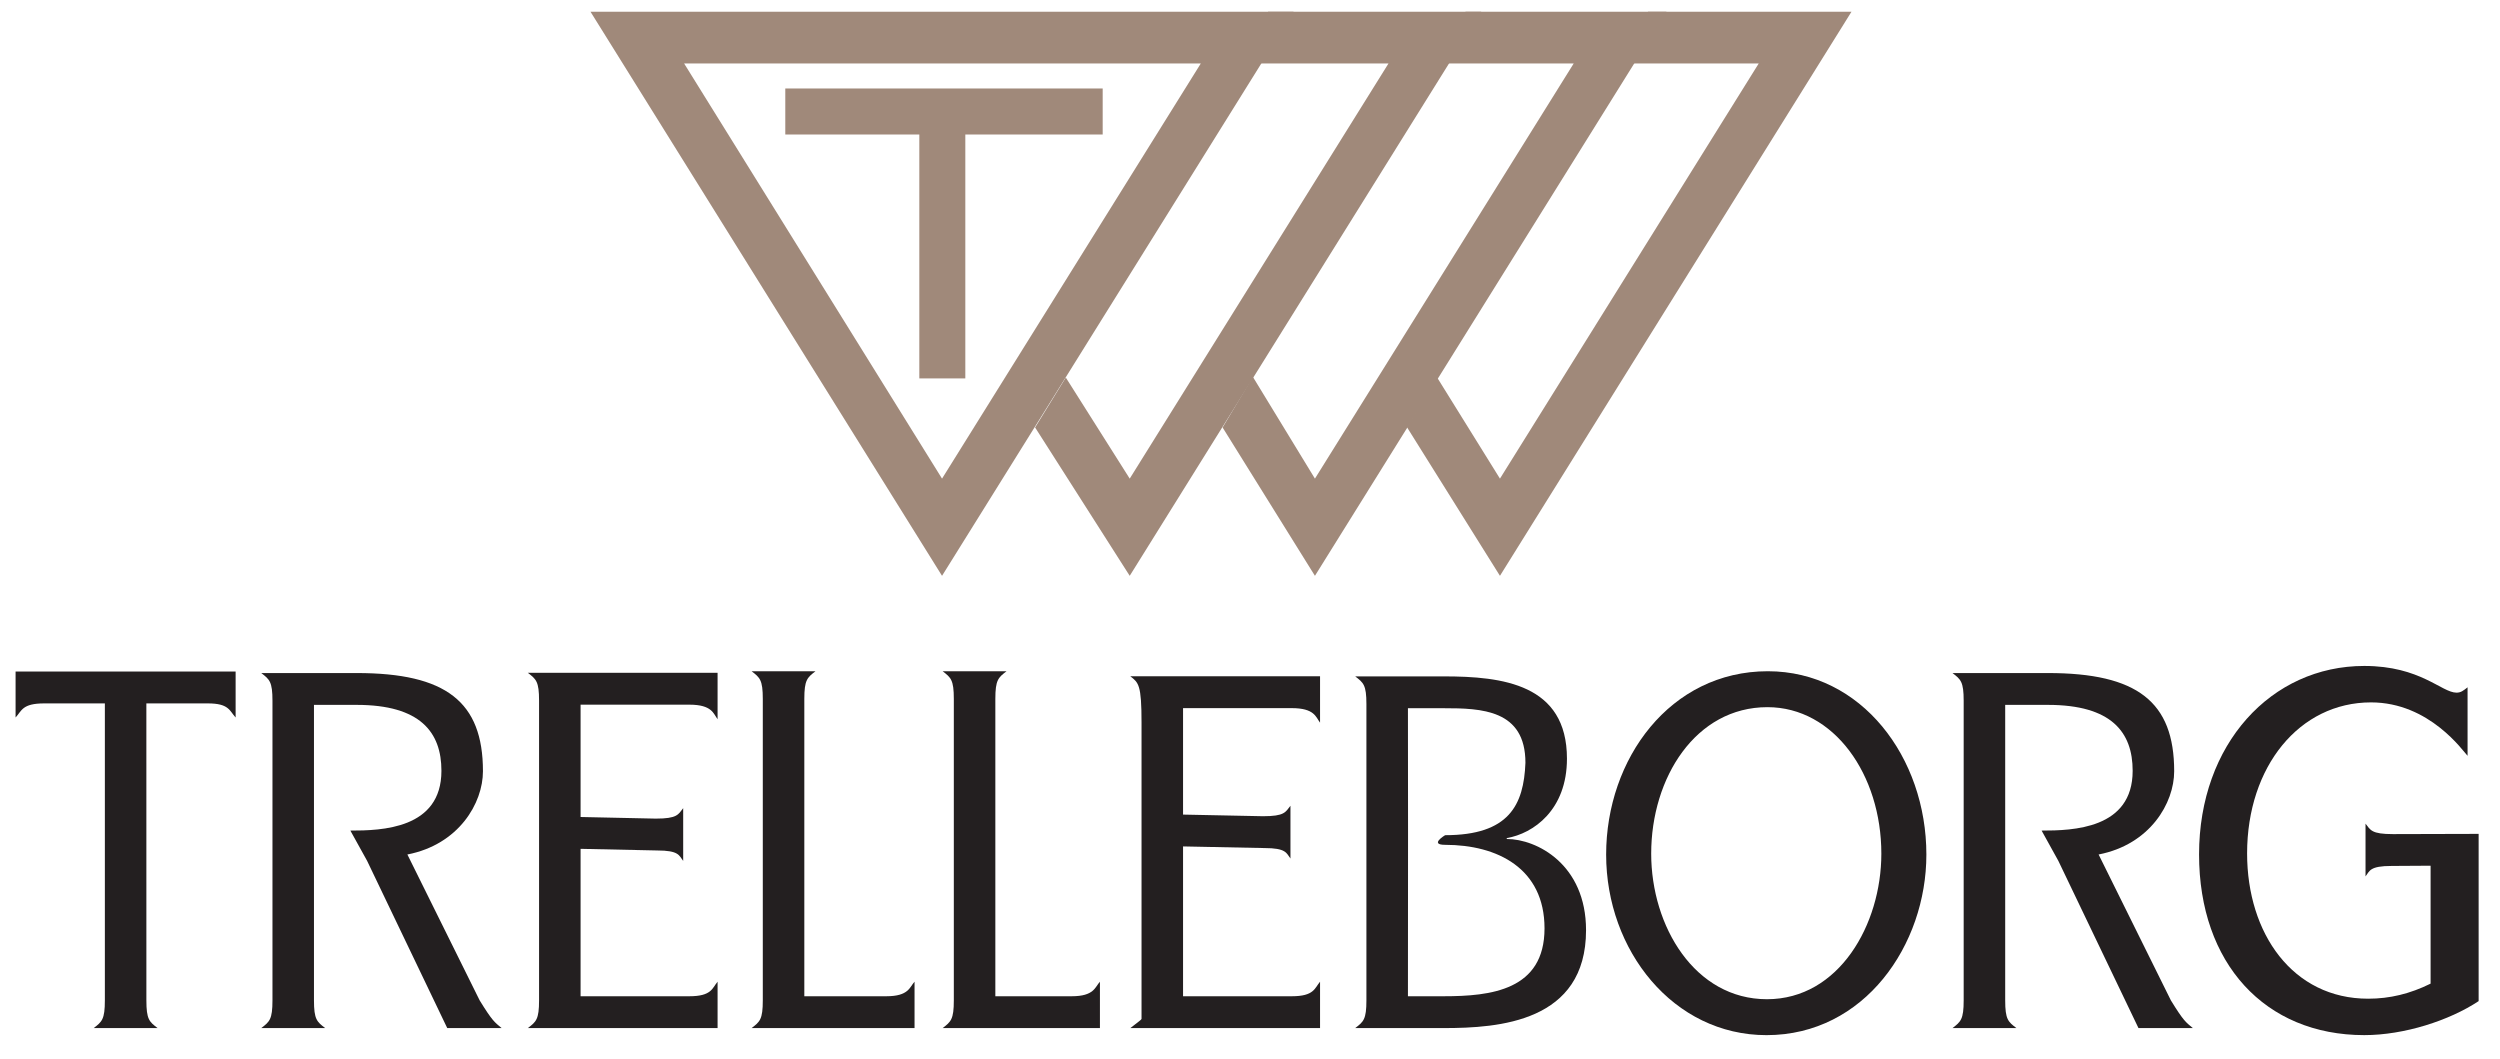
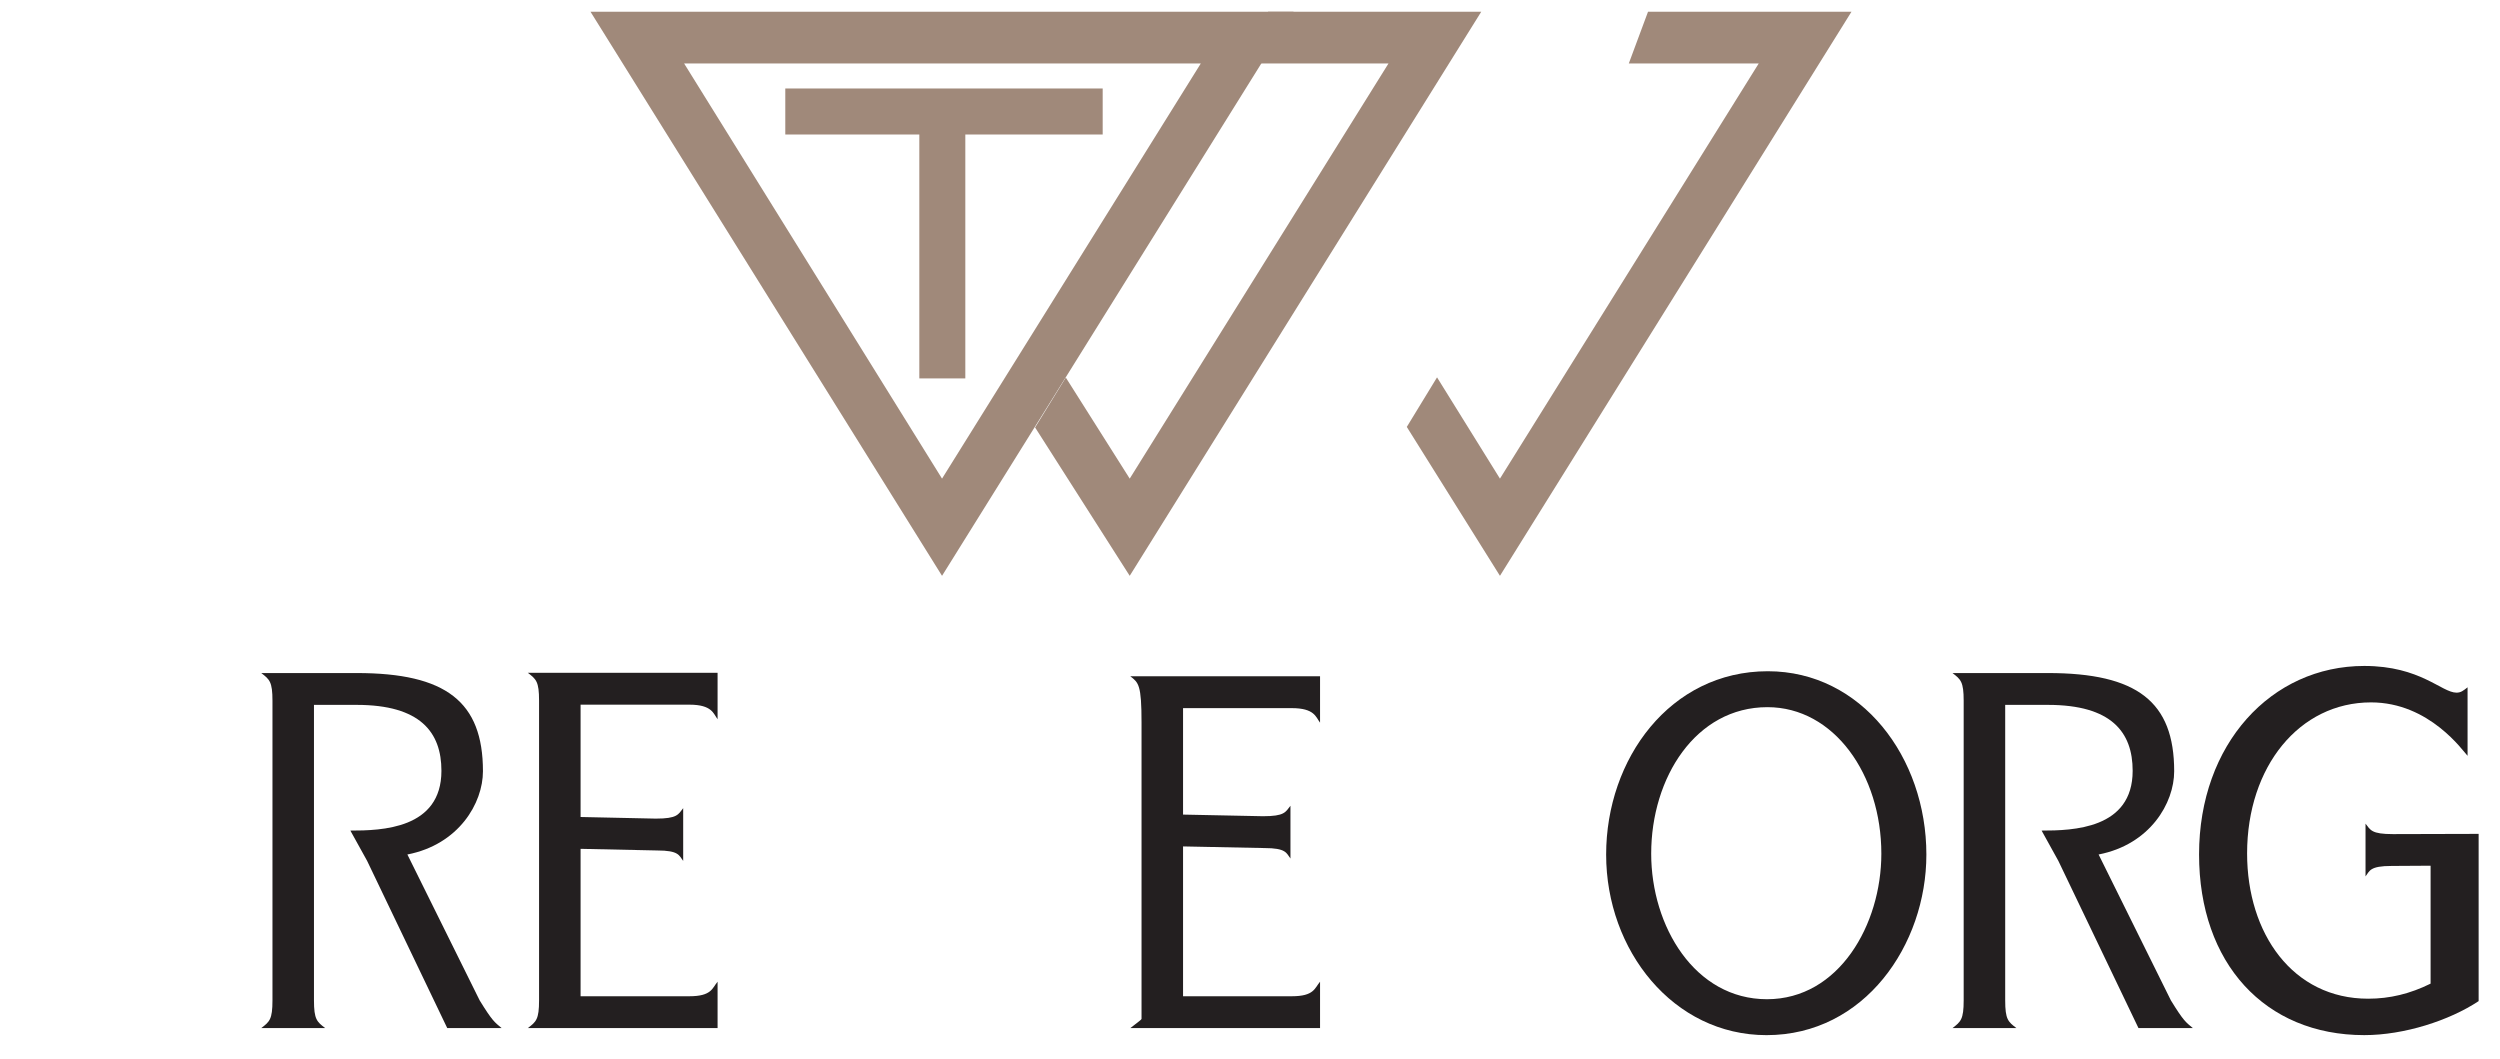
<svg xmlns="http://www.w3.org/2000/svg" width="100%" height="100%" viewBox="0 0 484 205" version="1.1" xml:space="preserve" style="fill-rule:evenodd;clip-rule:evenodd;stroke-linejoin:round;stroke-miterlimit:2;">
  <g transform="matrix(4.167,0,0,4.167,0,0)">
-     <path d="M10.947,31.201L10.947,33.335C10.658,33.018 10.639,32.68 9.655,32.68L6.8,32.68L6.801,46.476C6.801,47.364 6.936,47.469 7.322,47.765L4.352,47.765C4.737,47.469 4.872,47.364 4.872,46.476L4.872,32.68L2.055,32.68C1.033,32.68 1.014,33.018 0.724,33.335L0.724,31.201L10.947,31.201Z" style="fill:rgb(35,31,32);fill-rule:nonzero;" />
    <path d="M14.587,32.749L14.587,46.476C14.587,47.364 14.723,47.469 15.108,47.765L12.138,47.765C12.524,47.469 12.659,47.364 12.659,46.476L12.659,32.559C12.659,31.671 12.524,31.566 12.138,31.27L16.574,31.27C20.721,31.27 22.438,32.601 22.438,35.833C22.438,37.312 21.319,39.235 18.927,39.7L22.284,46.476C22.882,47.448 22.978,47.49 23.306,47.765L20.779,47.765L17.056,39.995L16.278,38.589C17.725,38.589 20.509,38.517 20.509,35.812C20.509,34.017 19.525,32.749 16.574,32.749L14.587,32.749Z" style="fill:rgb(35,31,32);fill-rule:nonzero;" />
    <path d="M93.162,32.749L93.162,46.476C93.162,47.364 93.297,47.469 93.683,47.765L90.713,47.765C91.098,47.469 91.233,47.364 91.233,46.476L91.233,32.559C91.233,31.671 91.098,31.566 90.713,31.27L95.149,31.27C99.296,31.27 101.013,32.601 101.013,35.833C101.013,37.312 99.894,39.235 97.502,39.7L100.859,46.476C101.456,47.448 101.553,47.49 101.881,47.765L99.354,47.765L95.631,39.995L94.853,38.589C96.3,38.589 99.084,38.517 99.084,35.812C99.084,34.017 98.1,32.749 95.149,32.749L93.162,32.749Z" style="fill:rgb(35,31,32);fill-rule:nonzero;" />
    <path d="M25.045,32.549C25.045,31.662 24.91,31.556 24.524,31.26L33.339,31.26L33.339,33.415C33.146,33.162 33.089,32.739 32.028,32.739L26.974,32.739L26.974,37.958L30.468,38.033C31.471,38.033 31.509,37.843 31.741,37.548L31.741,39.998C31.548,39.745 31.548,39.513 30.526,39.513L26.974,39.437L26.974,46.286L32.028,46.286C33.069,46.286 33.089,45.906 33.339,45.61L33.339,47.765L24.524,47.765C24.91,47.469 25.045,47.364 25.045,46.476L25.045,32.549Z" style="fill:rgb(35,31,32);fill-rule:nonzero;" />
-     <path d="M35.44,32.475C35.44,31.588 35.305,31.482 34.919,31.186L37.889,31.186C37.504,31.482 37.369,31.588 37.369,32.475L37.369,46.286L41.179,46.286C42.22,46.286 42.259,45.864 42.49,45.61L42.49,47.765L34.919,47.765C35.305,47.469 35.44,47.364 35.44,46.476L35.44,32.475Z" style="fill:rgb(35,31,32);fill-rule:nonzero;" />
-     <path d="M44.315,32.475C44.315,31.588 44.18,31.482 43.795,31.186L46.765,31.186C46.379,31.482 46.244,31.588 46.244,32.475L46.244,46.286L49.791,46.286C50.833,46.286 50.871,45.864 51.103,45.61L51.103,47.765L43.795,47.765C44.18,47.469 44.315,47.364 44.315,46.476L44.315,32.475Z" style="fill:rgb(35,31,32);fill-rule:nonzero;" />
    <path d="M53.036,33.574C53.036,31.822 52.901,31.717 52.515,31.421L61.33,31.421L61.33,33.576C61.137,33.322 61.079,32.9 60.018,32.9L54.965,32.9L54.965,37.846L58.682,37.922C59.685,37.922 59.724,37.732 59.955,37.436L59.955,39.887C59.762,39.633 59.762,39.401 58.74,39.401L54.965,39.325L54.965,46.286L60.018,46.286C61.06,46.286 61.079,45.906 61.33,45.61L61.33,47.765L52.515,47.765C52.901,47.469 53.036,47.364 53.036,47.341L53.036,33.574Z" style="fill:rgb(35,31,32);fill-rule:nonzero;" />
-     <path d="M63.484,32.714C63.484,31.826 63.349,31.721 62.963,31.425L67.072,31.425C69.811,31.425 72.801,31.784 72.801,35.249C72.801,37.636 71.238,38.727 70.004,38.938L70.004,38.98C71.393,38.98 73.688,40.154 73.688,43.217C73.688,47.485 69.637,47.765 67.072,47.765L62.963,47.765C63.349,47.469 63.484,47.364 63.484,46.476L63.484,32.714ZM65.418,38.691L65.413,46.286L67.072,46.286C69.271,46.286 71.759,46.006 71.759,43.133C71.759,40.344 69.571,39.251 67.141,39.251C66.387,39.251 67.141,38.803 67.141,38.803C70.111,38.803 70.795,37.404 70.872,35.439C70.872,32.967 68.827,32.904 67.072,32.904L65.413,32.904L65.418,38.691Z" style="fill:rgb(35,31,32);fill-rule:nonzero;" />
    <path d="M74.622,39.706C74.622,35.257 77.594,31.186 82.134,31.186C86.487,31.186 89.5,35.19 89.5,39.706C89.5,43.888 86.633,48.093 82.072,48.093C77.74,48.093 74.622,44.155 74.622,39.706ZM82.093,46.424C85.441,46.424 87.408,42.954 87.408,39.662C87.408,35.991 85.211,32.855 82.114,32.855C78.786,32.855 76.715,36.125 76.715,39.662C76.715,43.043 78.745,46.424 82.093,46.424Z" style="fill:rgb(35,31,32);fill-rule:nonzero;" />
    <path d="M112.926,40.221L111.118,40.232C110.096,40.232 110.096,40.464 109.903,40.718L109.903,38.267C110.134,38.563 110.173,38.753 111.176,38.753L115.158,38.742L115.158,38.673L115.158,46.512C113.796,47.415 111.698,48.092 109.846,48.092C105.227,48.092 102.169,44.752 102.169,39.697C102.169,34.574 105.517,30.94 109.846,30.94C112.457,30.94 113.439,32.181 114.131,32.181C114.332,32.181 114.443,32.091 114.644,31.933L114.644,35.115C114.443,34.912 112.881,32.633 110.158,32.633C106.833,32.633 104.401,35.612 104.401,39.651C104.401,43.375 106.521,46.4 110.025,46.4C111.029,46.4 111.966,46.174 112.926,45.7L112.926,40.221Z" style="fill:rgb(35,31,32);fill-rule:nonzero;" />
    <rect x="42.712" y="5.322" width="2.137" height="12.259" style="fill:rgb(160,137,122);fill-rule:nonzero;" />
    <rect x="36.485" y="4.111" width="14.746" height="2.138" style="fill:rgb(160,137,122);fill-rule:nonzero;" />
    <path d="M35.457,2.95L31.785,2.95L43.767,22.237L55.789,2.95L35.457,2.95L35.457,0.544L60.1,0.544L43.767,26.753L27.434,0.544L35.457,0.544L35.457,2.95Z" style="fill:rgb(160,137,122);fill-rule:nonzero;" />
    <path d="M75.674,2.95L76.568,0.544L86.021,0.544L69.688,26.753L65.36,19.835L66.765,17.532L69.688,22.237L81.71,2.95L75.674,2.95Z" style="fill:rgb(160,137,122);fill-rule:nonzero;" />
-     <path d="M68.09,0.544L77.425,0.544L61.092,26.753L56.802,19.861L58.207,17.506L61.092,22.237L73.114,2.95L66.899,2.95L68.09,0.544Z" style="fill:rgb(160,137,122);fill-rule:nonzero;" />
    <path d="M58.916,0.544L68.82,0.544L52.487,26.753L48.091,19.86L49.518,17.541L52.487,22.237L64.509,2.95L58.172,2.95L58.916,0.544Z" style="fill:rgb(160,137,122);fill-rule:nonzero;" />
  </g>
</svg>